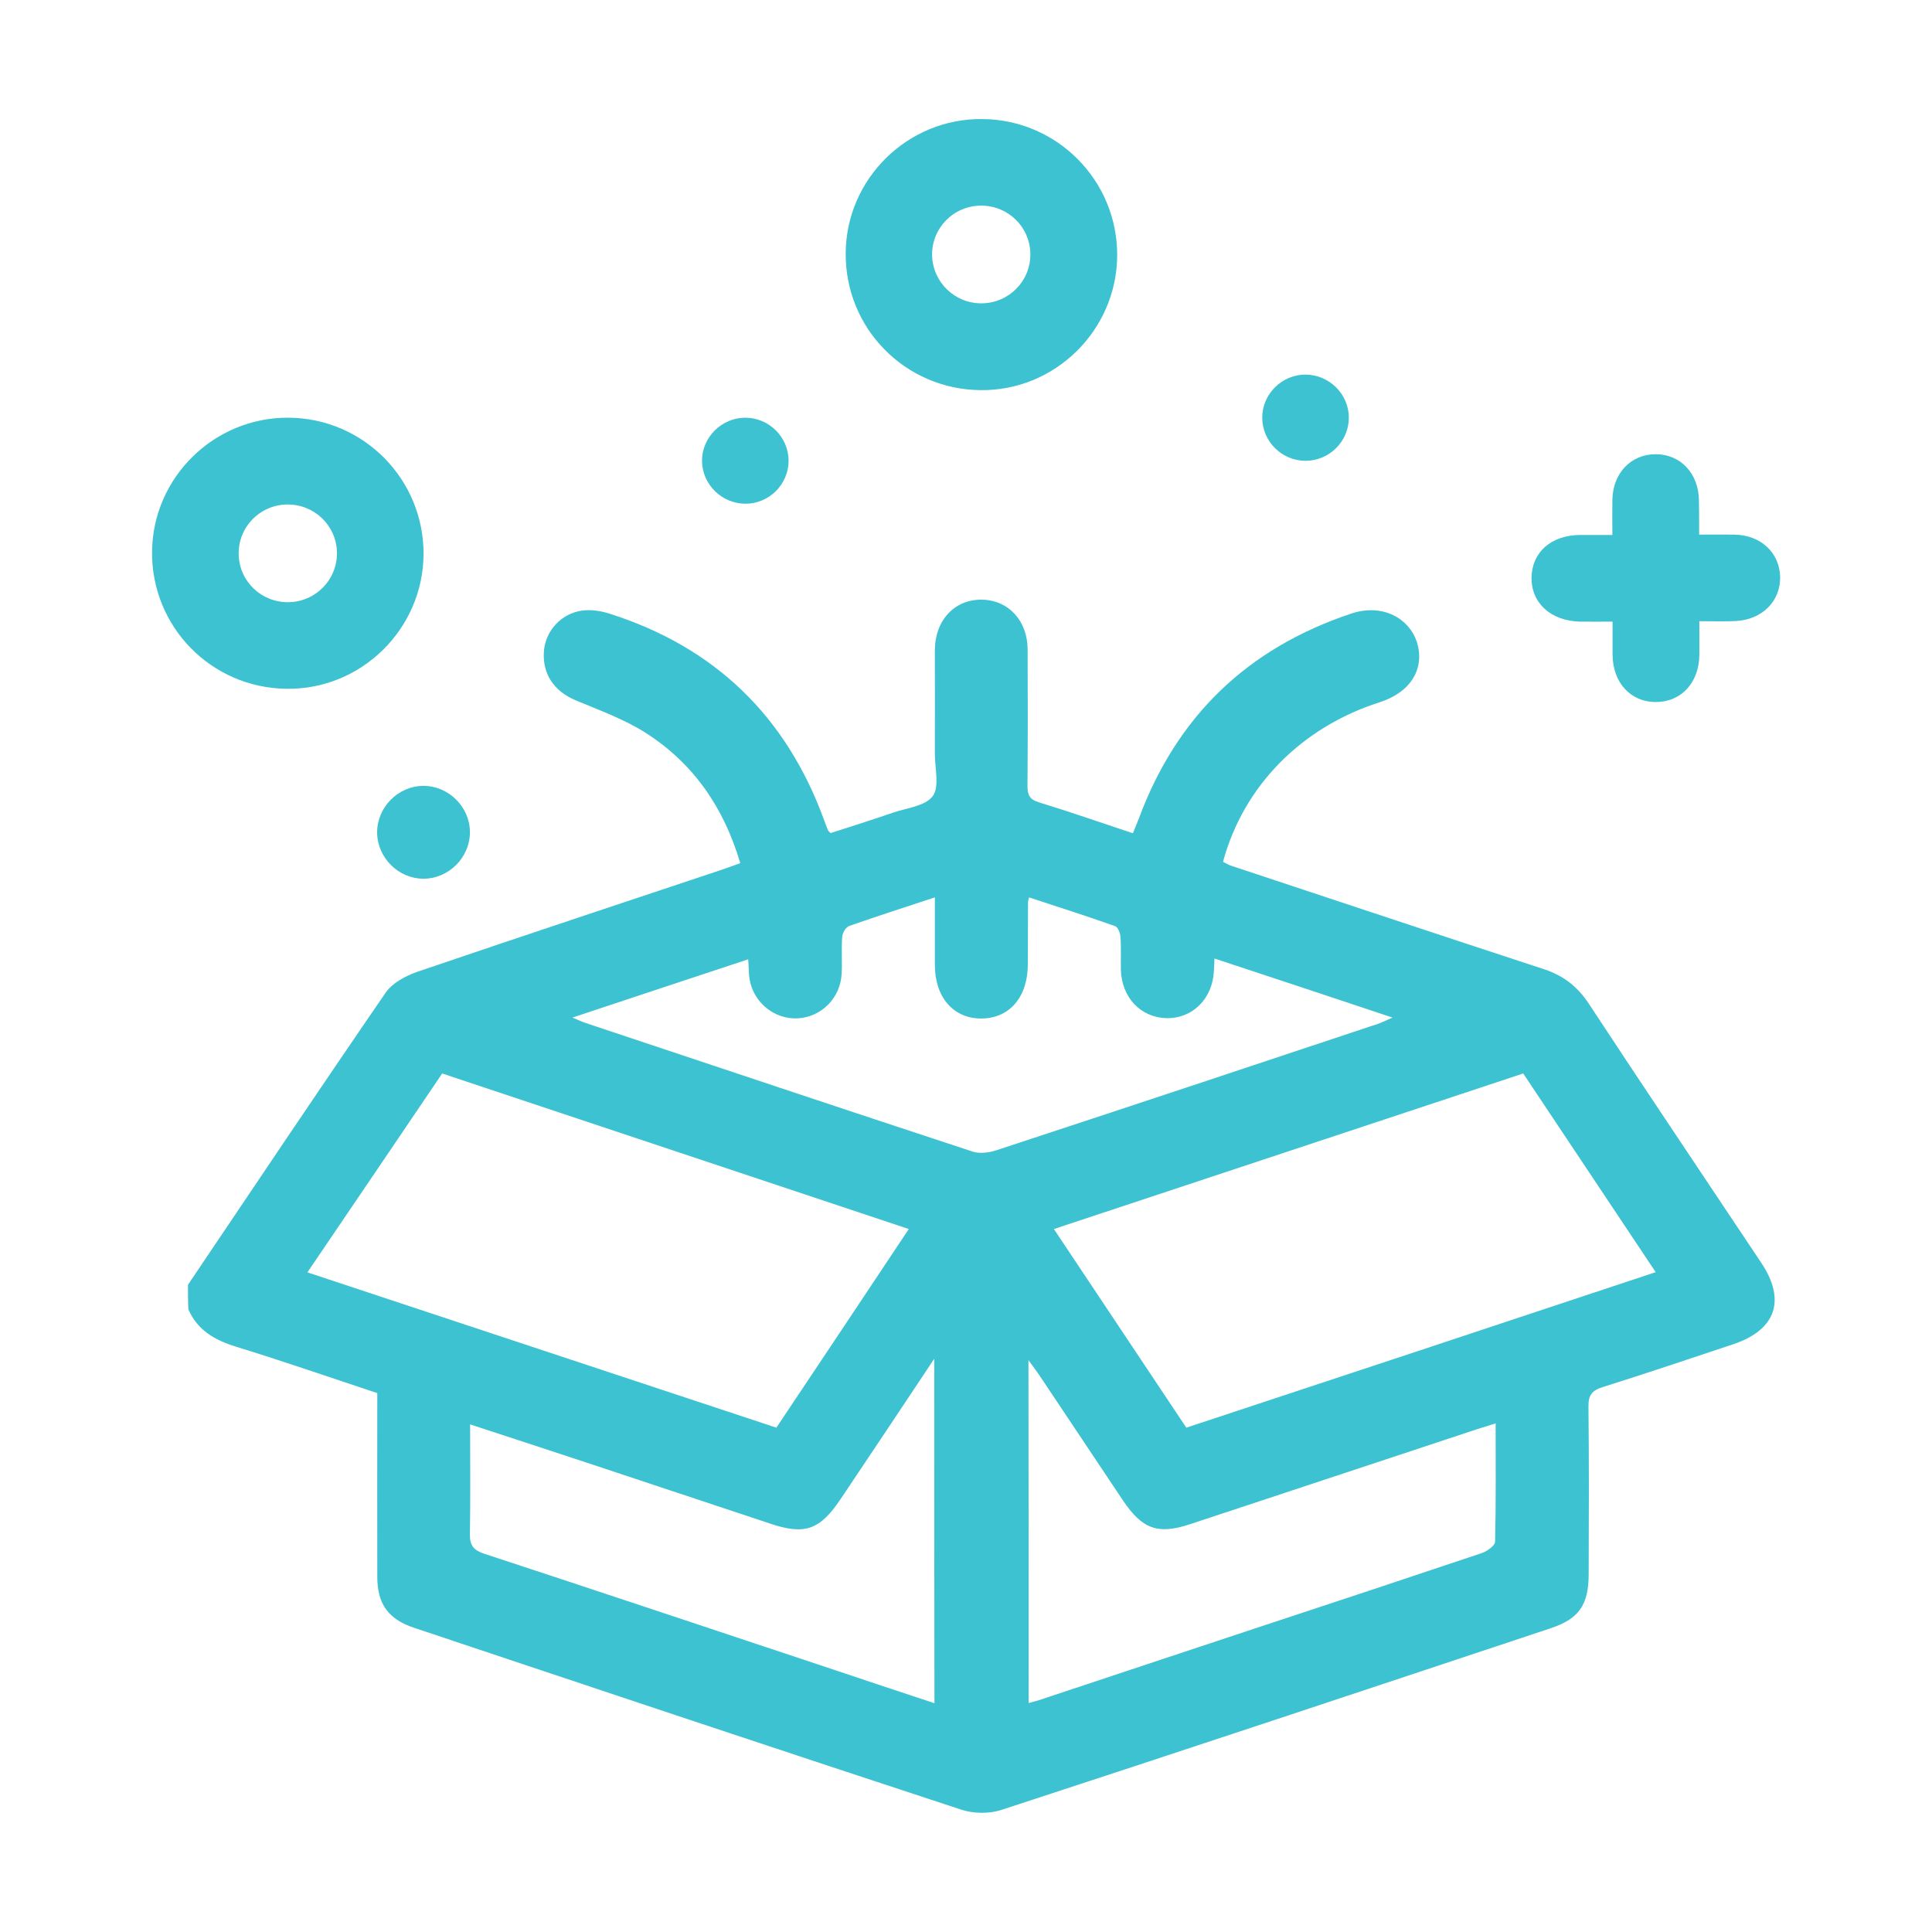
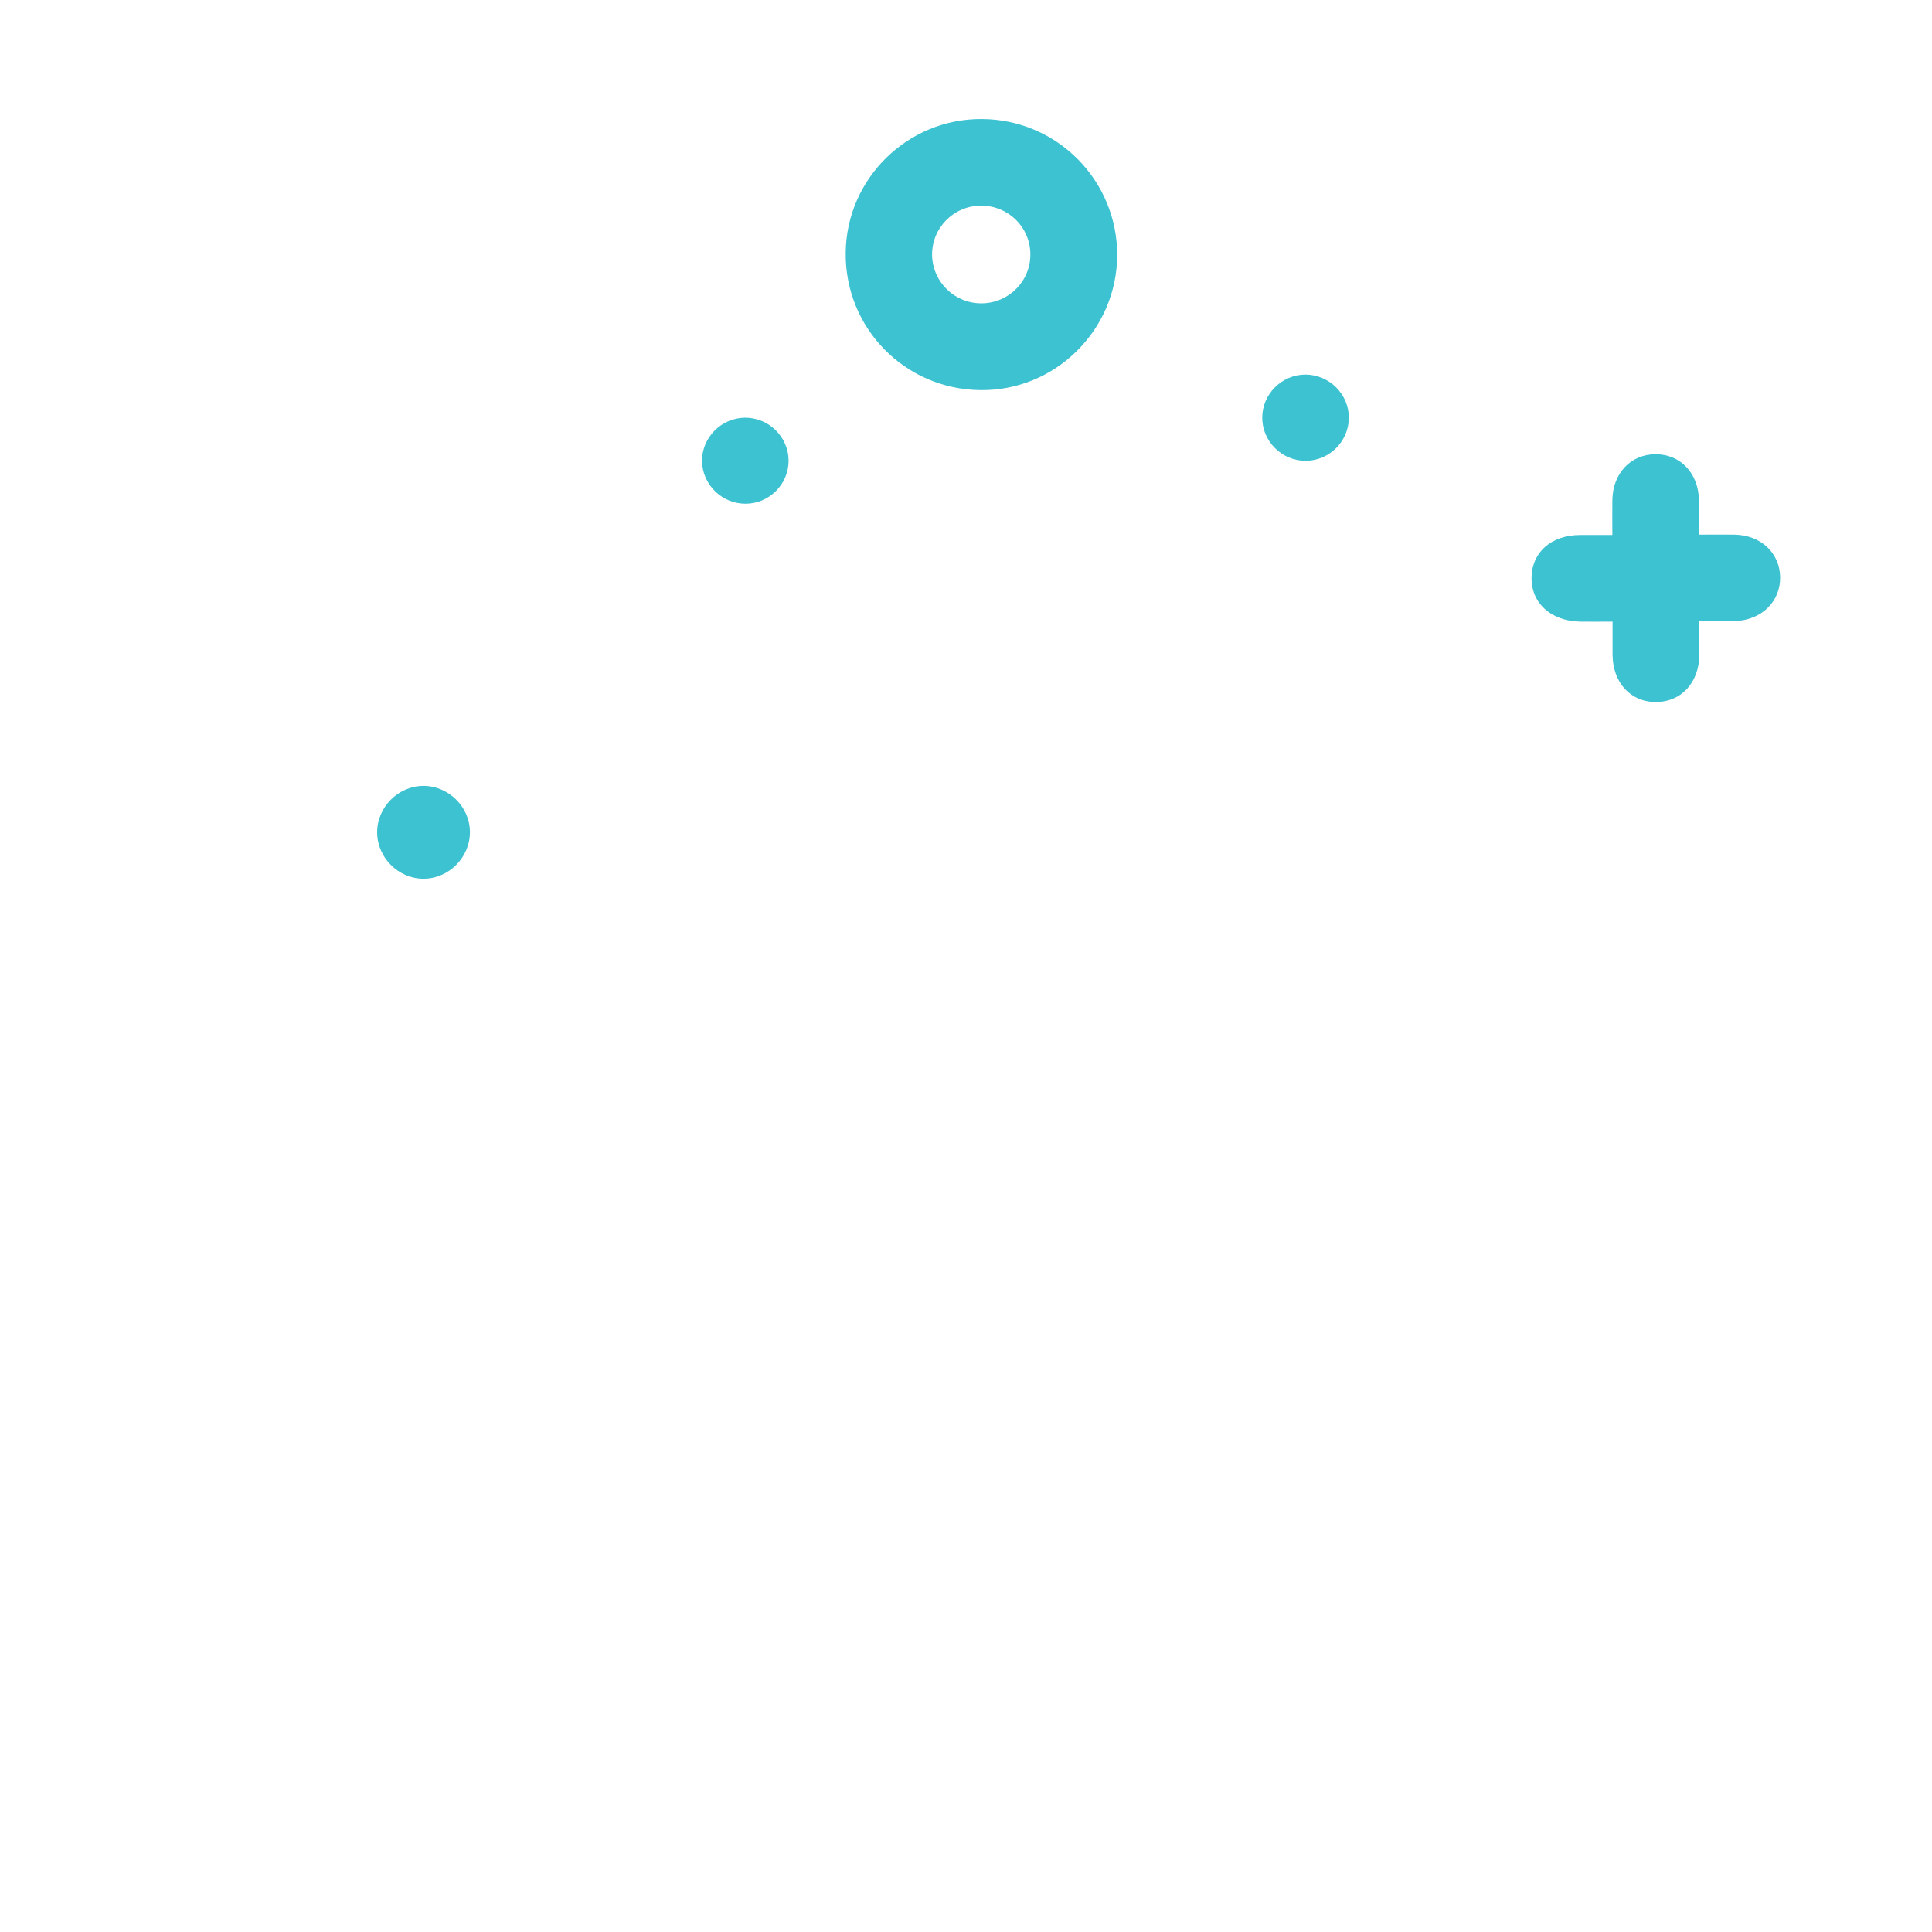
<svg xmlns="http://www.w3.org/2000/svg" width="150px" height="150px" viewBox="0 0 150 150" version="1.1">
  <g id="surface1">
    <path style=" stroke:none;fill-rule:nonzero;fill:rgb(23.922%,76.078%,81.961%);fill-opacity:1;" d="M 76.242 9.242 C 82.078 9.273 86.766 14.023 86.738 19.84 C 86.707 25.645 81.898 30.379 76.094 30.289 C 70.242 30.215 65.598 25.465 65.66 19.629 C 65.707 13.871 70.469 9.195 76.242 9.242 Z M 76.215 23.551 C 78.34 23.535 80.043 21.801 79.996 19.676 C 79.953 17.594 78.25 15.953 76.152 15.965 C 74.027 15.98 72.324 17.715 72.367 19.84 C 72.43 21.922 74.133 23.566 76.215 23.551 Z M 76.215 23.551 " />
-     <path style=" stroke:none;fill-rule:nonzero;fill:rgb(23.922%,76.078%,81.961%);fill-opacity:1;" d="M 22.391 32.43 C 28.223 32.461 32.914 37.211 32.883 43.031 C 32.852 48.836 28.043 53.566 22.238 53.477 C 16.387 53.402 11.746 48.652 11.805 42.82 C 11.867 37.074 16.613 32.398 22.391 32.43 Z M 22.375 46.754 C 24.5 46.738 26.203 45.004 26.16 42.879 C 26.113 40.797 24.41 39.156 22.312 39.168 C 20.188 39.184 18.484 40.918 18.531 43.043 C 18.574 45.125 20.277 46.77 22.375 46.754 Z M 22.375 46.754 " />
    <path style=" stroke:none;fill-rule:nonzero;fill:rgb(23.922%,76.078%,81.961%);fill-opacity:1;" d="M 131.922 41.508 C 132.887 41.508 133.777 41.492 134.668 41.508 C 136.719 41.551 138.164 42.91 138.211 44.793 C 138.238 46.664 136.836 48.094 134.801 48.215 C 133.914 48.262 133.008 48.23 131.938 48.23 C 131.938 49.137 131.938 49.98 131.938 50.824 C 131.922 52.996 130.535 54.504 128.562 54.504 C 126.586 54.504 125.215 52.996 125.199 50.824 C 125.199 50.012 125.199 49.195 125.199 48.262 C 124.277 48.262 123.465 48.277 122.652 48.262 C 120.375 48.199 118.867 46.797 118.91 44.809 C 118.957 42.848 120.449 41.551 122.68 41.535 C 123.465 41.535 124.234 41.535 125.184 41.535 C 125.184 40.57 125.168 39.699 125.184 38.824 C 125.215 36.742 126.617 35.266 128.547 35.266 C 130.477 35.266 131.879 36.758 131.906 38.84 C 131.922 39.668 131.922 40.512 131.922 41.508 Z M 131.922 41.508 " />
    <path style=" stroke:none;fill-rule:nonzero;fill:rgb(23.922%,76.078%,81.961%);fill-opacity:1;" d="M 57.852 32.43 C 59.703 32.43 61.211 33.922 61.227 35.762 C 61.227 37.602 59.719 39.109 57.879 39.109 C 56.039 39.109 54.52 37.617 54.504 35.777 C 54.504 33.953 56.012 32.445 57.852 32.43 Z M 57.852 32.43 " />
    <path style=" stroke:none;fill-rule:nonzero;fill:rgb(23.922%,76.078%,81.961%);fill-opacity:1;" d="M 104.723 32.43 C 104.723 34.27 103.203 35.777 101.363 35.777 C 99.523 35.777 98 34.27 98 32.43 C 98 30.59 99.523 29.082 101.363 29.082 C 103.215 29.098 104.723 30.605 104.723 32.43 Z M 104.723 32.43 " />
-     <path style=" stroke:none;fill-rule:nonzero;fill:rgb(23.922%,76.078%,81.961%);fill-opacity:1;" d="M 14.594 99.75 C 19.691 92.18 24.77 84.598 29.941 77.074 C 30.457 76.32 31.48 75.777 32.371 75.461 C 40.285 72.762 48.23 70.137 56.16 67.484 C 56.57 67.348 56.977 67.184 57.473 67.016 C 56.207 62.703 53.84 59.266 50.129 56.898 C 48.473 55.844 46.559 55.152 44.719 54.383 C 43.043 53.688 42.094 52.348 42.23 50.555 C 42.352 48.984 43.559 47.629 45.215 47.402 C 45.895 47.312 46.664 47.434 47.328 47.645 C 55.512 50.25 61.047 55.617 63.988 63.684 C 64.078 63.941 64.184 64.211 64.289 64.469 C 64.305 64.5 64.332 64.527 64.484 64.68 C 66.035 64.184 67.664 63.668 69.277 63.113 C 70.363 62.734 71.828 62.598 72.414 61.816 C 72.957 61.09 72.582 59.66 72.582 58.543 C 72.594 55.859 72.582 53.176 72.582 50.477 C 72.594 48.156 74.117 46.527 76.23 46.559 C 78.293 46.586 79.785 48.188 79.785 50.449 C 79.801 53.977 79.801 57.504 79.773 61.031 C 79.773 61.738 79.953 62.086 80.676 62.297 C 83.09 63.035 85.457 63.867 87.957 64.695 C 88.125 64.289 88.273 63.926 88.41 63.578 C 91.352 55.617 96.84 50.34 104.891 47.645 C 107.406 46.797 109.43 48.082 110 49.828 C 110.664 51.91 109.52 53.766 107.09 54.531 C 101.031 56.477 96.551 61.016 94.953 66.91 C 95.18 67.016 95.406 67.168 95.664 67.242 C 103.715 69.91 111.766 72.594 119.832 75.234 C 121.355 75.73 122.469 76.574 123.359 77.934 C 127.777 84.656 132.285 91.352 136.746 98.047 C 138.676 100.941 137.895 103.246 134.578 104.363 C 131.199 105.492 127.82 106.625 124.43 107.695 C 123.617 107.949 123.312 108.312 123.328 109.203 C 123.375 113.527 123.359 117.855 123.344 122.199 C 123.344 124.594 122.605 125.68 120.391 126.418 C 106.188 131.141 91.984 135.871 77.766 140.516 C 76.816 140.832 75.582 140.816 74.629 140.5 C 60.441 135.844 46.285 131.109 32.129 126.375 C 30.141 125.711 29.293 124.52 29.293 122.426 C 29.281 117.691 29.293 112.973 29.293 108.16 C 25.617 106.941 21.996 105.688 18.332 104.559 C 16.676 104.047 15.348 103.293 14.625 101.664 C 14.594 101.031 14.594 100.383 14.594 99.75 Z M 128.547 98.77 C 125.047 93.523 121.656 88.441 118.262 83.344 C 106.082 87.387 94.02 91.383 81.824 95.422 C 85.289 100.625 88.684 105.719 92.105 110.844 C 104.242 106.836 116.305 102.84 128.547 98.77 Z M 70.559 95.422 C 58.406 91.367 46.406 87.371 34.332 83.344 C 30.848 88.5 27.395 93.582 23.867 98.785 C 36.078 102.824 48.141 106.836 60.277 110.844 C 63.699 105.719 67.094 100.637 70.559 95.422 Z M 44.445 79.004 C 44.988 79.23 45.199 79.336 45.426 79.41 C 55.453 82.758 65.465 86.105 75.504 89.406 C 76.047 89.586 76.773 89.496 77.328 89.316 C 87.203 86.074 97.082 82.789 106.957 79.5 C 107.273 79.395 107.559 79.246 108.117 79.004 C 103.352 77.418 98.875 75.926 94.289 74.418 C 94.277 74.84 94.262 75.129 94.246 75.398 C 94.141 77.539 92.586 79.094 90.566 79.047 C 88.547 79.004 87.07 77.418 87.023 75.266 C 87.008 74.418 87.055 73.574 86.992 72.746 C 86.98 72.445 86.797 71.977 86.57 71.902 C 84.355 71.117 82.125 70.41 79.891 69.672 C 79.848 69.867 79.816 69.957 79.816 70.031 C 79.816 71.629 79.801 73.242 79.801 74.84 C 79.801 77.406 78.398 79.047 76.215 79.078 C 74.027 79.094 72.582 77.434 72.582 74.902 C 72.582 73.199 72.582 71.496 72.582 69.672 C 70.258 70.438 68.102 71.133 65.945 71.887 C 65.676 71.977 65.402 72.43 65.387 72.746 C 65.312 73.695 65.402 74.676 65.344 75.625 C 65.238 77.496 63.773 78.957 61.949 79.062 C 60.141 79.168 58.5 77.844 58.195 76.02 C 58.121 75.551 58.137 75.066 58.09 74.48 C 53.613 75.957 49.18 77.434 44.445 79.004 Z M 79.863 132.223 C 80.254 132.117 80.57 132.043 80.855 131.938 C 86.359 130.113 91.863 128.273 97.383 126.449 C 103.277 124.504 109.156 122.559 115.035 120.586 C 115.445 120.449 116.062 120.012 116.078 119.711 C 116.152 116.68 116.121 113.648 116.121 110.512 C 115.551 110.695 115.141 110.816 114.719 110.949 C 107.273 113.41 99.84 115.883 92.391 118.34 C 89.887 119.168 88.684 118.715 87.191 116.5 C 85.004 113.227 82.832 109.973 80.645 106.699 C 80.434 106.383 80.195 106.082 79.848 105.598 C 79.863 114.586 79.863 123.328 79.863 132.223 Z M 72.535 105.492 C 69.988 109.324 67.637 112.852 65.27 116.379 C 63.656 118.789 62.492 119.199 59.797 118.293 C 55.242 116.785 50.688 115.262 46.137 113.754 C 42.953 112.699 39.773 111.66 36.5 110.59 C 36.5 113.527 36.531 116.332 36.484 119.121 C 36.473 119.996 36.758 120.344 37.586 120.629 C 46.406 123.523 55.195 126.465 64 129.391 C 66.836 130.34 69.672 131.289 72.551 132.238 C 72.535 123.344 72.535 114.586 72.535 105.492 Z M 72.535 105.492 " />
    <path style=" stroke:none;fill-rule:nonzero;fill:rgb(23.922%,76.078%,81.961%);fill-opacity:1;" d="M 32.852 61.016 C 34.797 61 36.457 62.613 36.484 64.559 C 36.516 66.551 34.844 68.238 32.852 68.223 C 30.906 68.207 29.281 66.566 29.281 64.621 C 29.281 62.676 30.906 61.031 32.852 61.016 Z M 32.852 61.016 " />
  </g>
</svg>